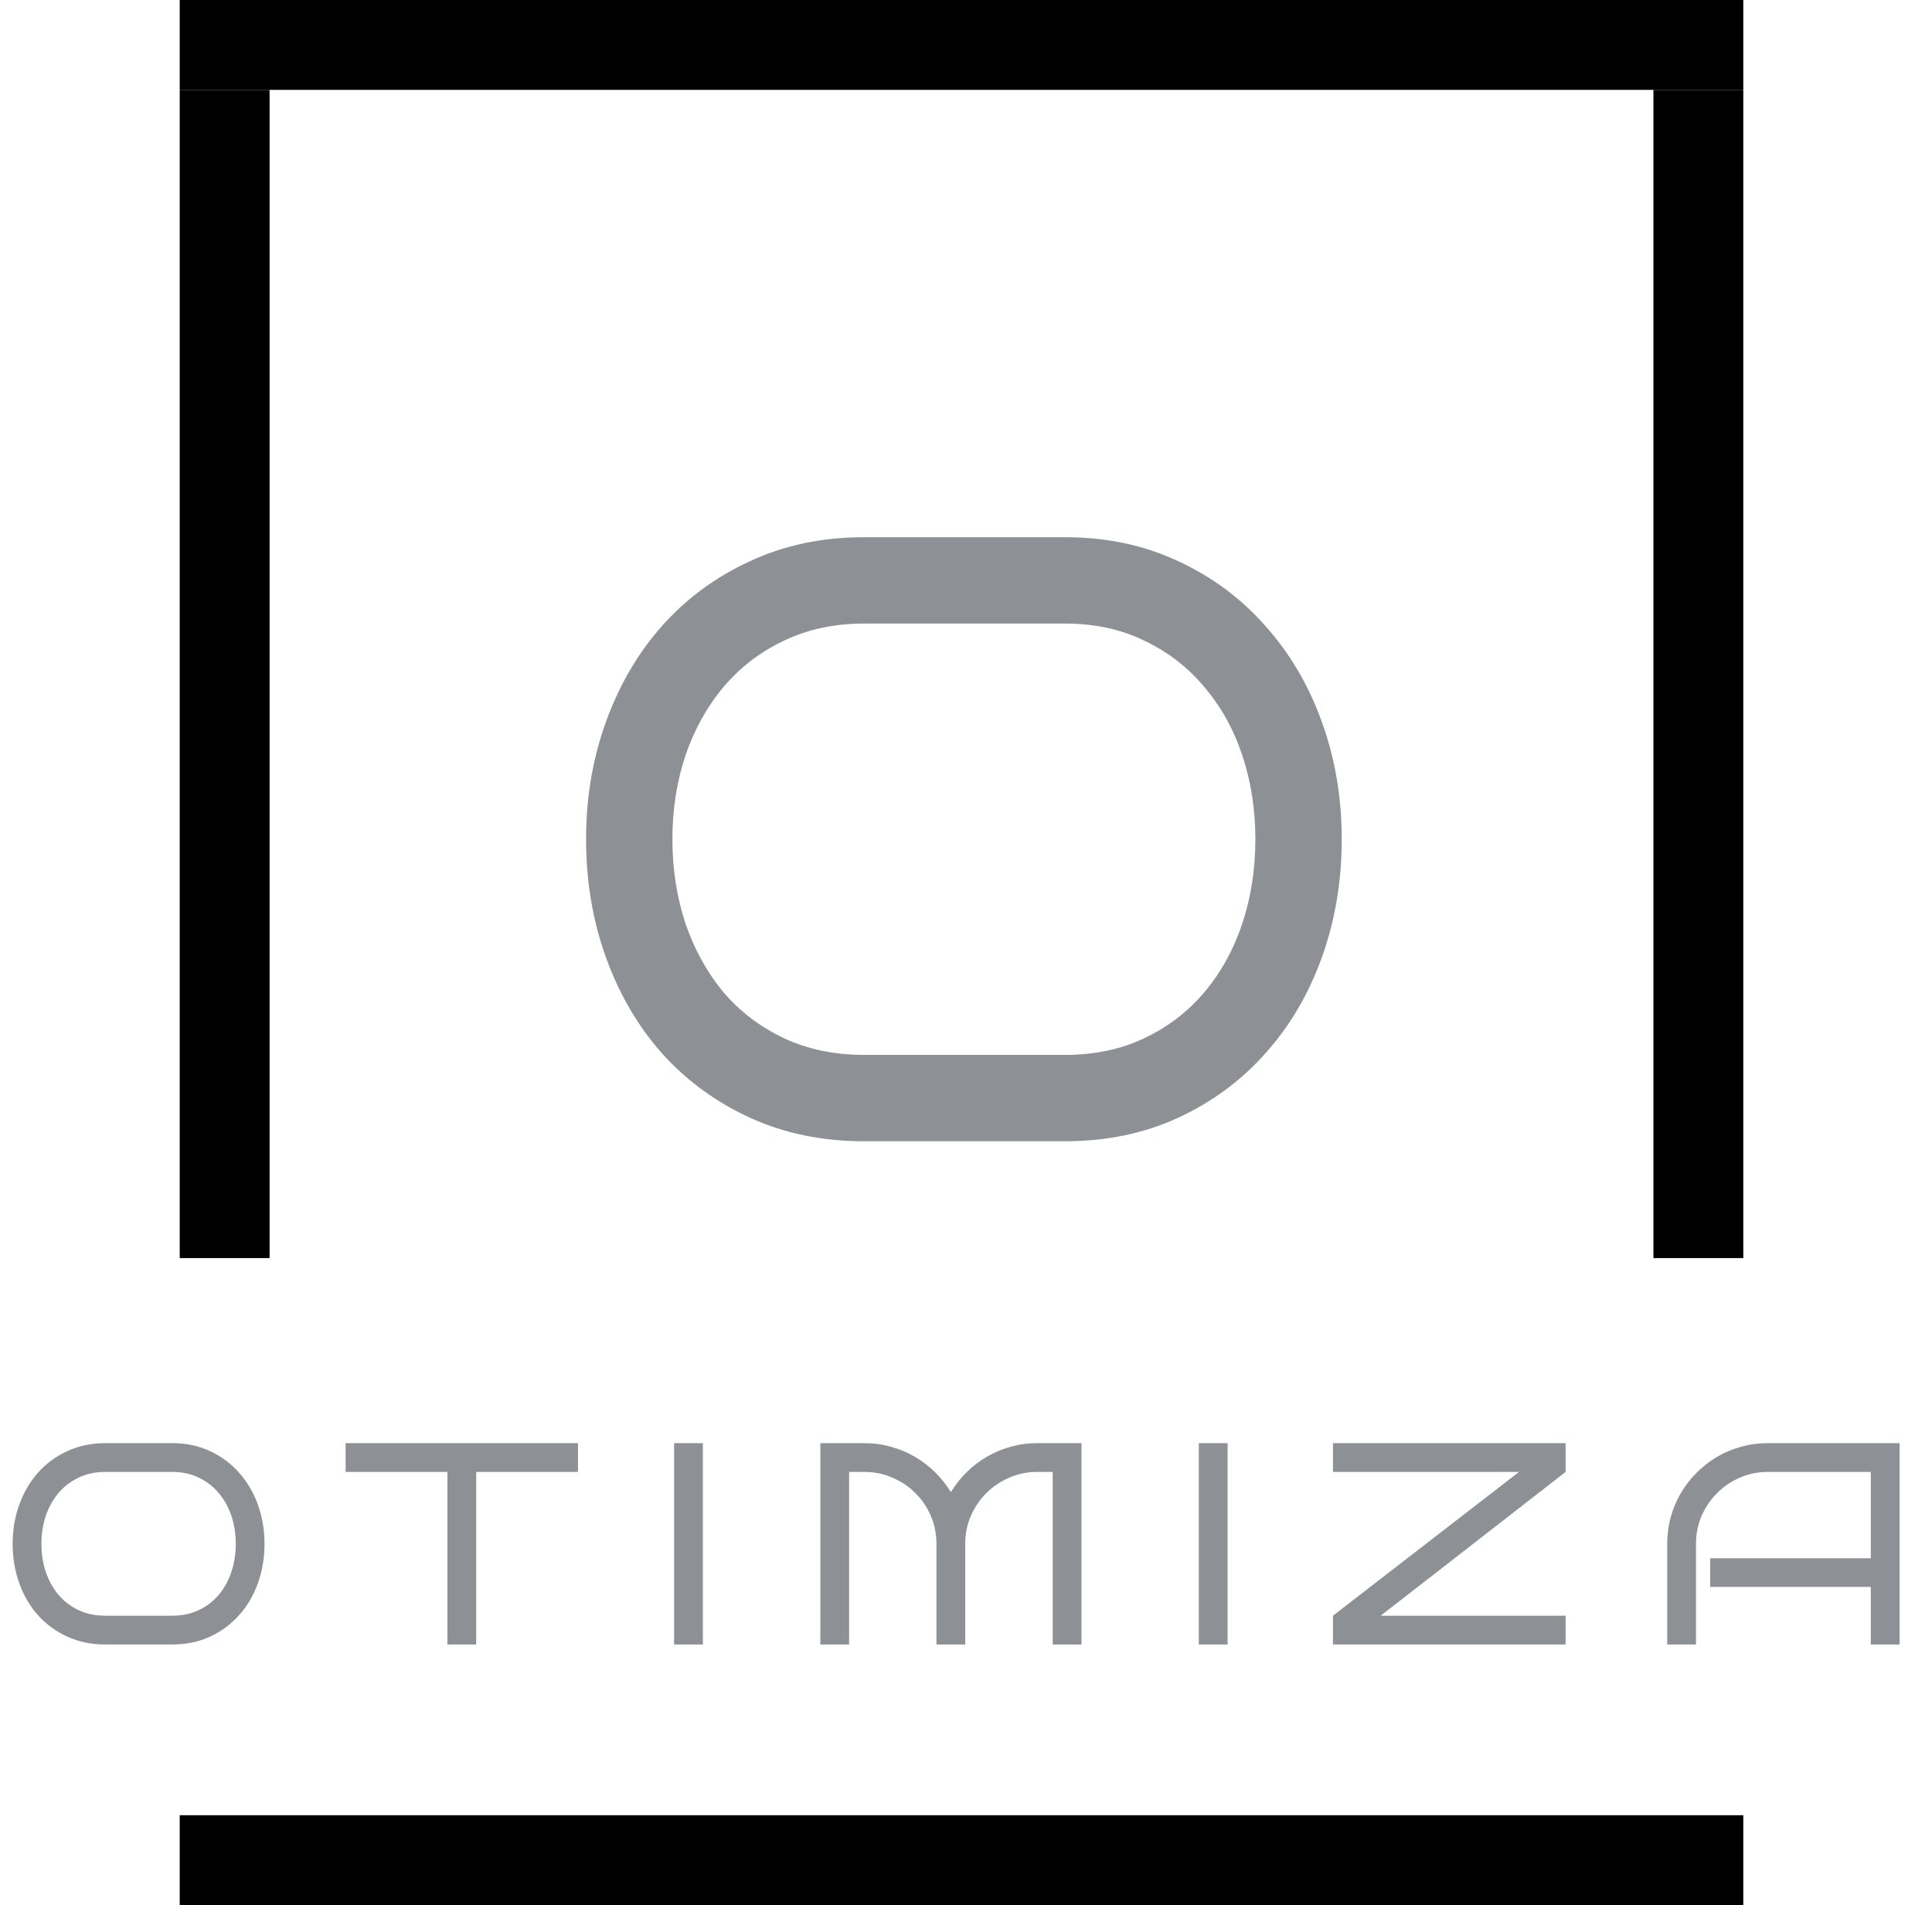
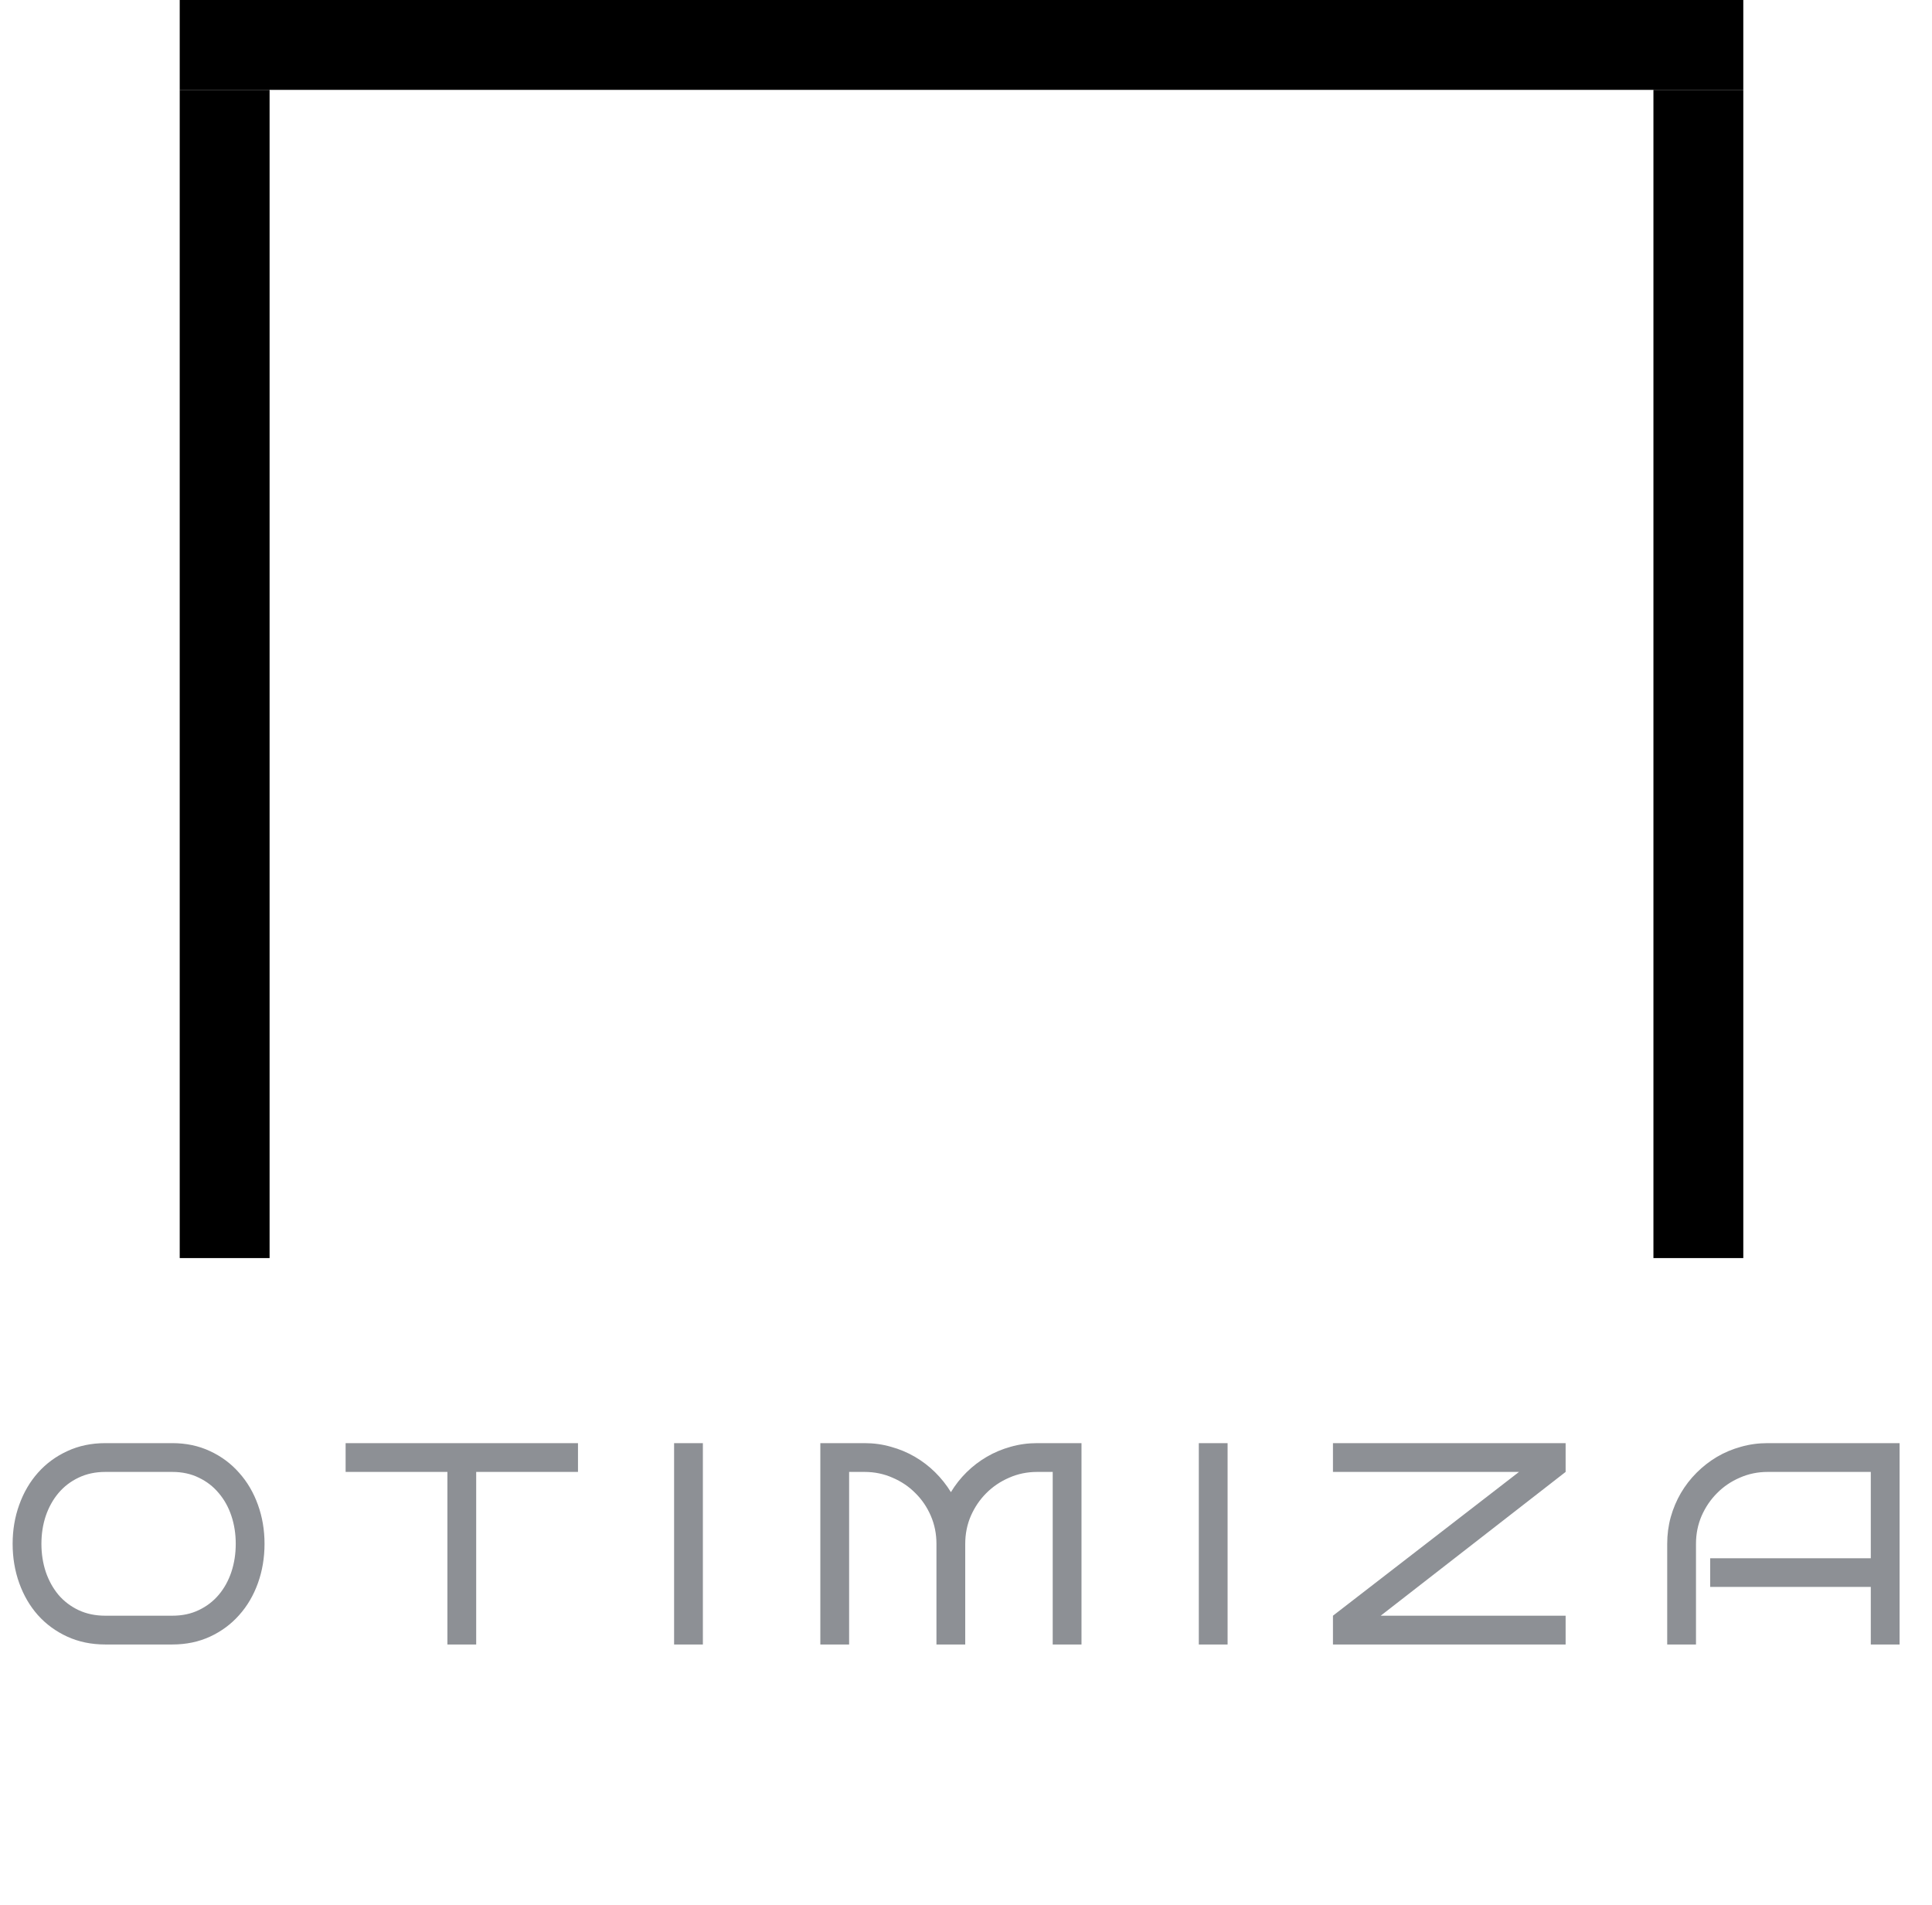
<svg xmlns="http://www.w3.org/2000/svg" width="215" height="212" viewBox="0 0 215 212" fill="none">
  <path d="M189 140V10" stroke="black" stroke-width="10" />
  <path d="M25 140V10" stroke="black" stroke-width="10" />
  <path d="M20 5H194" stroke="black" stroke-width="10" />
-   <path d="M20 207H194" stroke="black" stroke-width="10" />
  <path d="M29.438 171.797C29.438 173.349 29.193 174.807 28.703 176.172C28.213 177.536 27.516 178.724 26.609 179.734C25.713 180.745 24.635 181.542 23.375 182.125C22.115 182.708 20.713 183 19.172 183H11.719C10.167 183 8.755 182.708 7.484 182.125C6.214 181.542 5.125 180.745 4.219 179.734C3.323 178.724 2.63 177.536 2.141 176.172C1.651 174.807 1.406 173.349 1.406 171.797C1.406 170.255 1.651 168.807 2.141 167.453C2.63 166.089 3.323 164.901 4.219 163.891C5.125 162.87 6.214 162.068 7.484 161.484C8.755 160.891 10.167 160.594 11.719 160.594H19.172C20.713 160.594 22.115 160.891 23.375 161.484C24.635 162.068 25.713 162.87 26.609 163.891C27.516 164.901 28.213 166.089 28.703 167.453C29.193 168.807 29.438 170.255 29.438 171.797ZM26.234 171.797C26.234 170.693 26.073 169.656 25.75 168.688C25.427 167.719 24.958 166.875 24.344 166.156C23.74 165.427 23 164.854 22.125 164.438C21.26 164.01 20.276 163.797 19.172 163.797H11.719C10.615 163.797 9.62 164.01 8.734 164.438C7.859 164.854 7.115 165.427 6.5 166.156C5.896 166.875 5.427 167.719 5.094 168.688C4.771 169.656 4.609 170.693 4.609 171.797C4.609 172.901 4.771 173.943 5.094 174.922C5.427 175.891 5.896 176.74 6.5 177.469C7.115 178.188 7.859 178.755 8.734 179.172C9.62 179.589 10.615 179.797 11.719 179.797H19.172C20.276 179.797 21.26 179.589 22.125 179.172C23 178.755 23.74 178.188 24.344 177.469C24.958 176.74 25.427 175.891 25.75 174.922C26.073 173.943 26.234 172.901 26.234 171.797ZM52.992 183H49.789V163.797H38.461V160.594H64.321V163.797H52.992V183ZM78.219 183H75.016V160.594H78.219V183ZM107.415 183H104.212V171.797C104.212 170.693 104.004 169.656 103.587 168.688C103.17 167.719 102.597 166.875 101.868 166.156C101.149 165.427 100.3 164.854 99.321 164.438C98.353 164.01 97.316 163.797 96.212 163.797H94.493V183H91.29V160.594H96.212C97.233 160.594 98.212 160.729 99.149 161C100.097 161.26 100.983 161.63 101.806 162.109C102.629 162.589 103.379 163.161 104.056 163.828C104.733 164.495 105.321 165.234 105.821 166.047C106.311 165.234 106.894 164.495 107.571 163.828C108.248 163.161 108.998 162.589 109.821 162.109C110.644 161.63 111.524 161.26 112.462 161C113.41 160.729 114.394 160.594 115.415 160.594H120.353V183H117.149V163.797H115.415C114.311 163.797 113.274 164.01 112.306 164.438C111.337 164.854 110.488 165.427 109.759 166.156C109.04 166.875 108.467 167.719 108.04 168.688C107.623 169.656 107.415 170.693 107.415 171.797V183ZM136.611 183H133.408V160.594H136.611V183ZM174.228 163.797L153.65 179.797H174.228V183H148.337V179.797L169.041 163.797H148.337V160.594H174.228V163.797ZM211.393 183H208.189V176.594H190.314V173.406H208.189V163.797H196.705C195.611 163.797 194.58 164.01 193.611 164.438C192.643 164.854 191.799 165.427 191.08 166.156C190.361 166.875 189.788 167.719 189.361 168.688C188.945 169.656 188.736 170.693 188.736 171.797V183H185.533V171.797C185.533 170.766 185.663 169.776 185.924 168.828C186.195 167.87 186.57 166.979 187.049 166.156C187.538 165.323 188.122 164.568 188.799 163.891C189.486 163.203 190.241 162.615 191.064 162.125C191.898 161.635 192.788 161.26 193.736 161C194.684 160.729 195.674 160.594 196.705 160.594H211.393V183Z" fill="#8D9095" />
-   <path d="M149.312 93.391C149.312 98.047 148.578 102.422 147.109 106.516C145.641 110.609 143.547 114.172 140.828 117.203C138.141 120.234 134.906 122.625 131.125 124.375C127.344 126.125 123.141 127 118.516 127H96.156C91.5 127 87.266 126.125 83.453 124.375C79.641 122.625 76.375 120.234 73.656 117.203C70.969 114.172 68.891 110.609 67.422 106.516C65.953 102.422 65.219 98.047 65.219 93.391C65.219 88.766 65.953 84.422 67.422 80.359C68.891 76.266 70.969 72.703 73.656 69.672C76.375 66.609 79.641 64.203 83.453 62.453C87.266 60.672 91.5 59.781 96.156 59.781H118.516C123.141 59.781 127.344 60.672 131.125 62.453C134.906 64.203 138.141 66.609 140.828 69.672C143.547 72.703 145.641 76.266 147.109 80.359C148.578 84.422 149.312 88.766 149.312 93.391ZM139.703 93.391C139.703 90.078 139.219 86.969 138.25 84.062C137.281 81.156 135.875 78.625 134.031 76.469C132.219 74.281 130 72.562 127.375 71.312C124.781 70.031 121.828 69.391 118.516 69.391H96.156C92.844 69.391 89.859 70.031 87.203 71.312C84.578 72.562 82.344 74.281 80.5 76.469C78.687 78.625 77.281 81.156 76.281 84.062C75.312 86.969 74.828 90.078 74.828 93.391C74.828 96.703 75.312 99.828 76.281 102.766C77.281 105.672 78.687 108.219 80.5 110.406C82.344 112.562 84.578 114.266 87.203 115.516C89.859 116.766 92.844 117.391 96.156 117.391H118.516C121.828 117.391 124.781 116.766 127.375 115.516C130 114.266 132.219 112.562 134.031 110.406C135.875 108.219 137.281 105.672 138.25 102.766C139.219 99.828 139.703 96.703 139.703 93.391Z" fill="#8D9095" />
</svg>